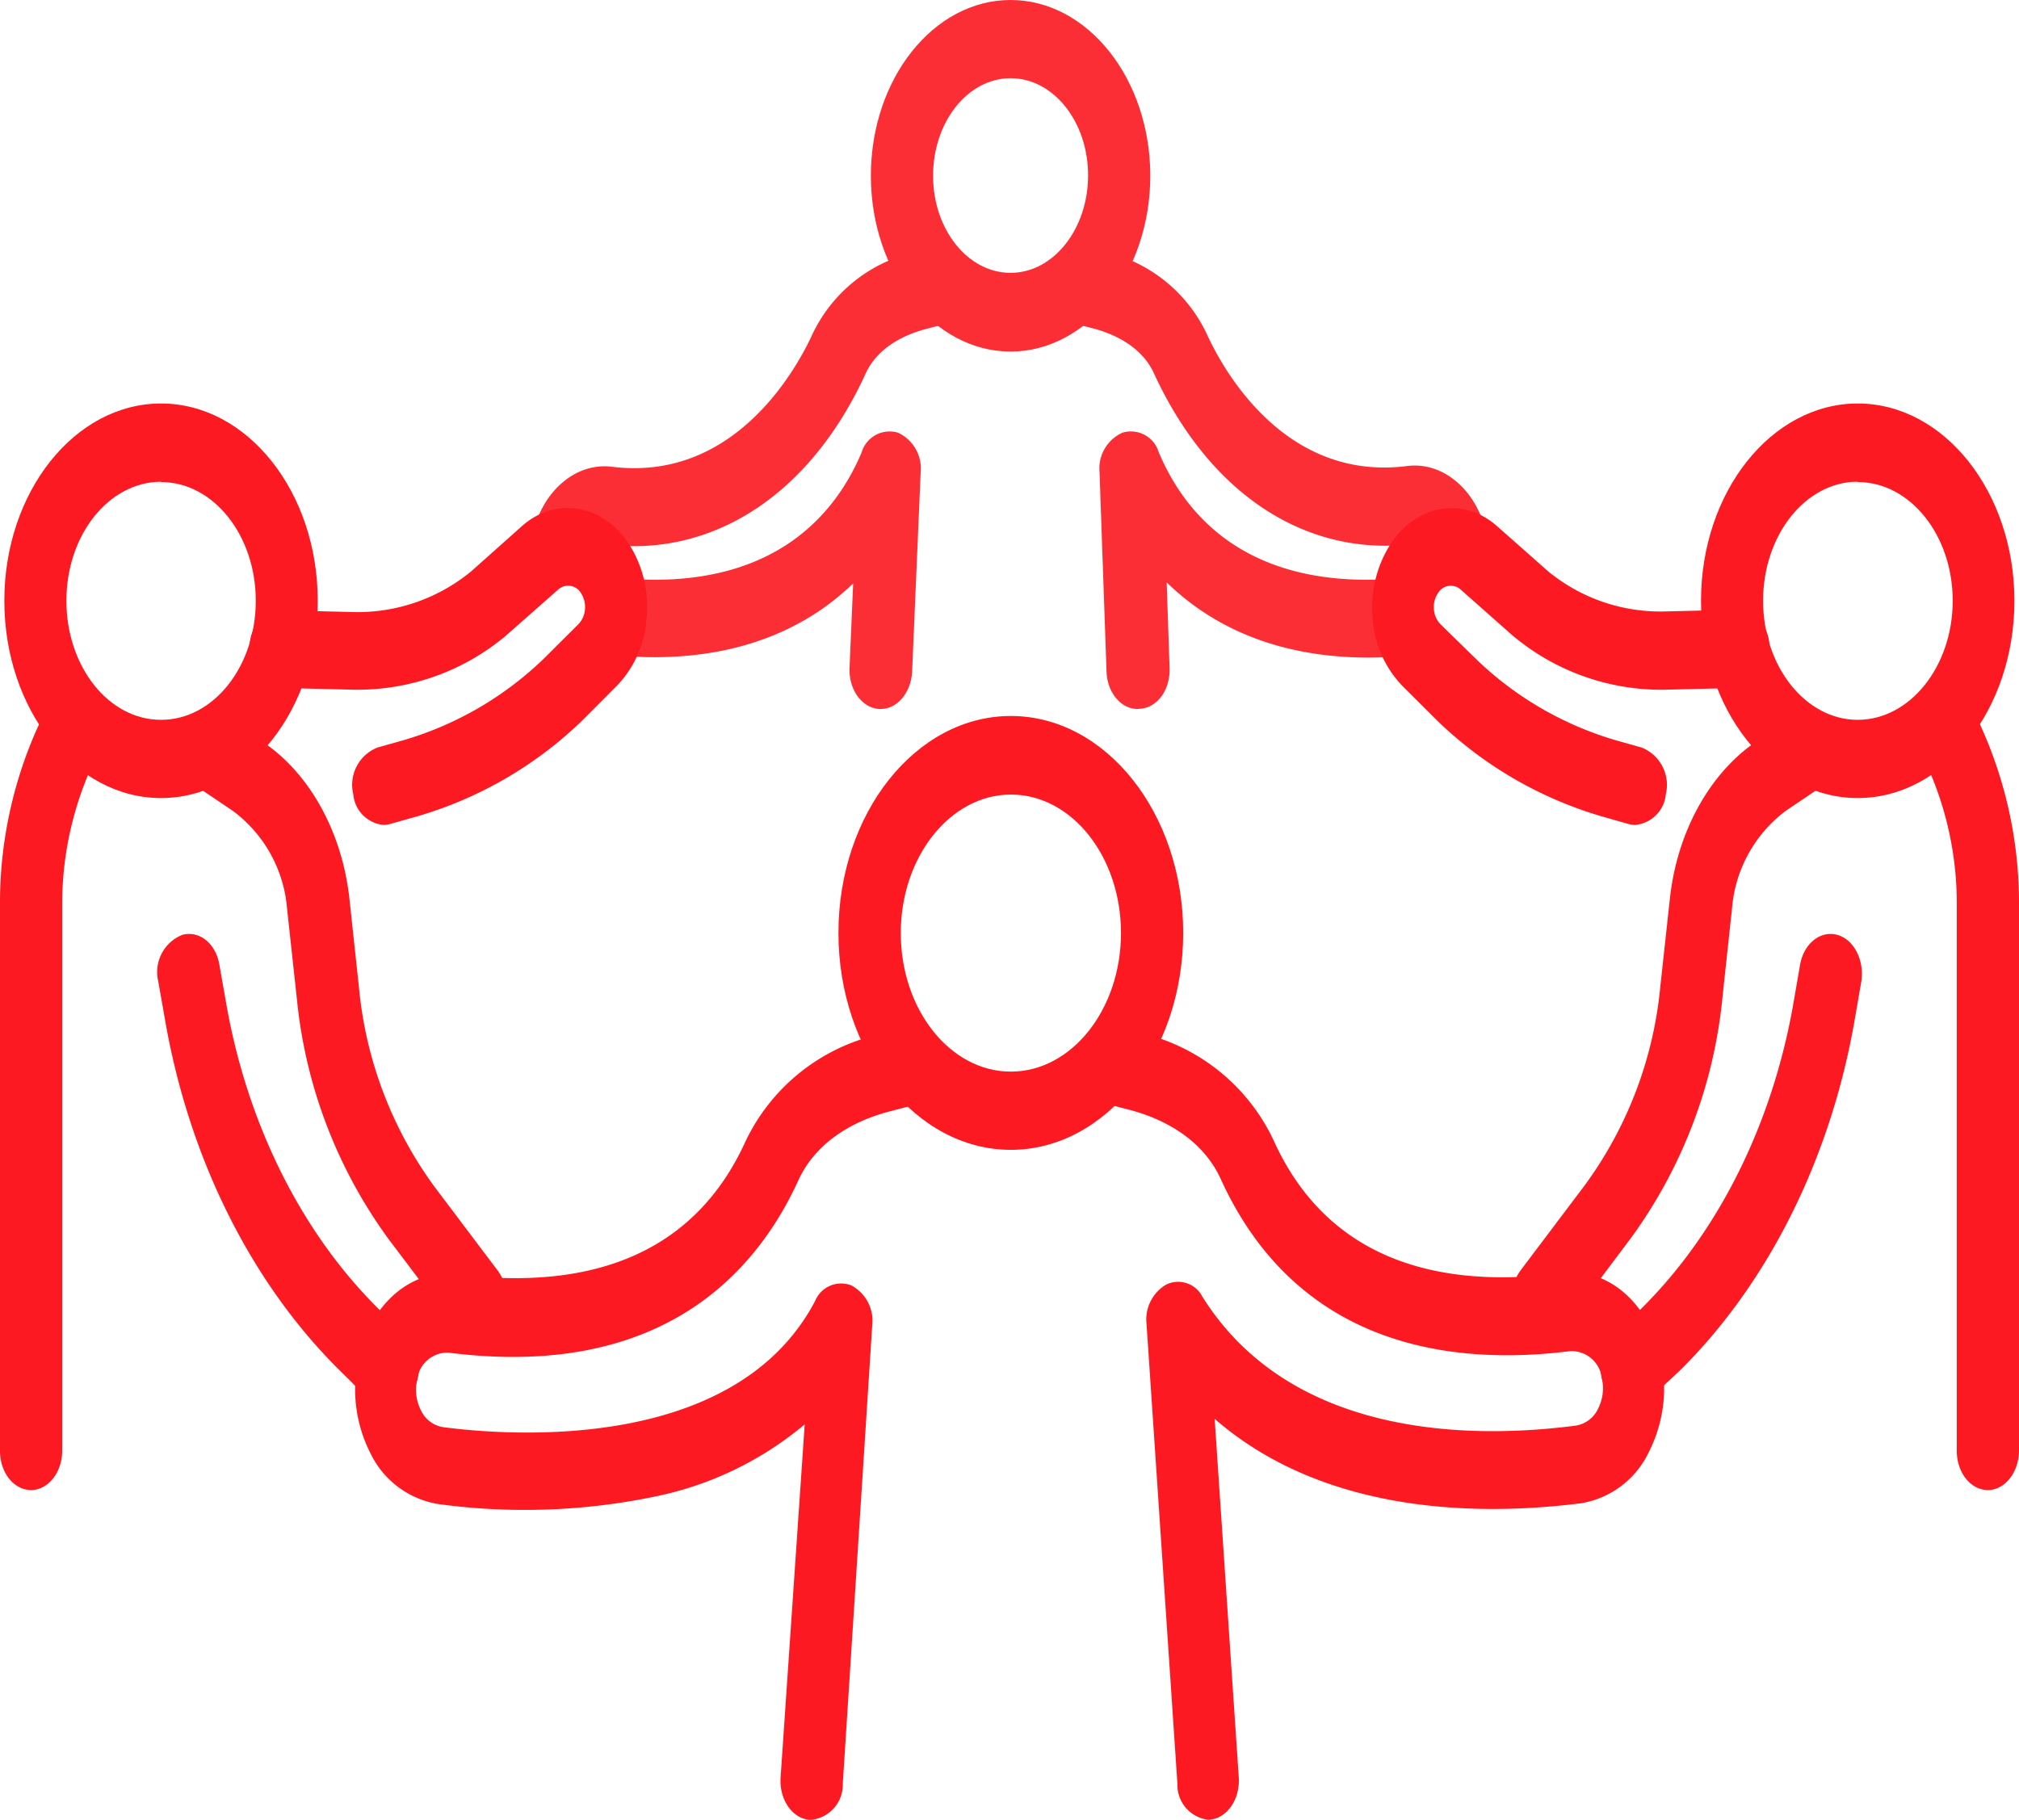
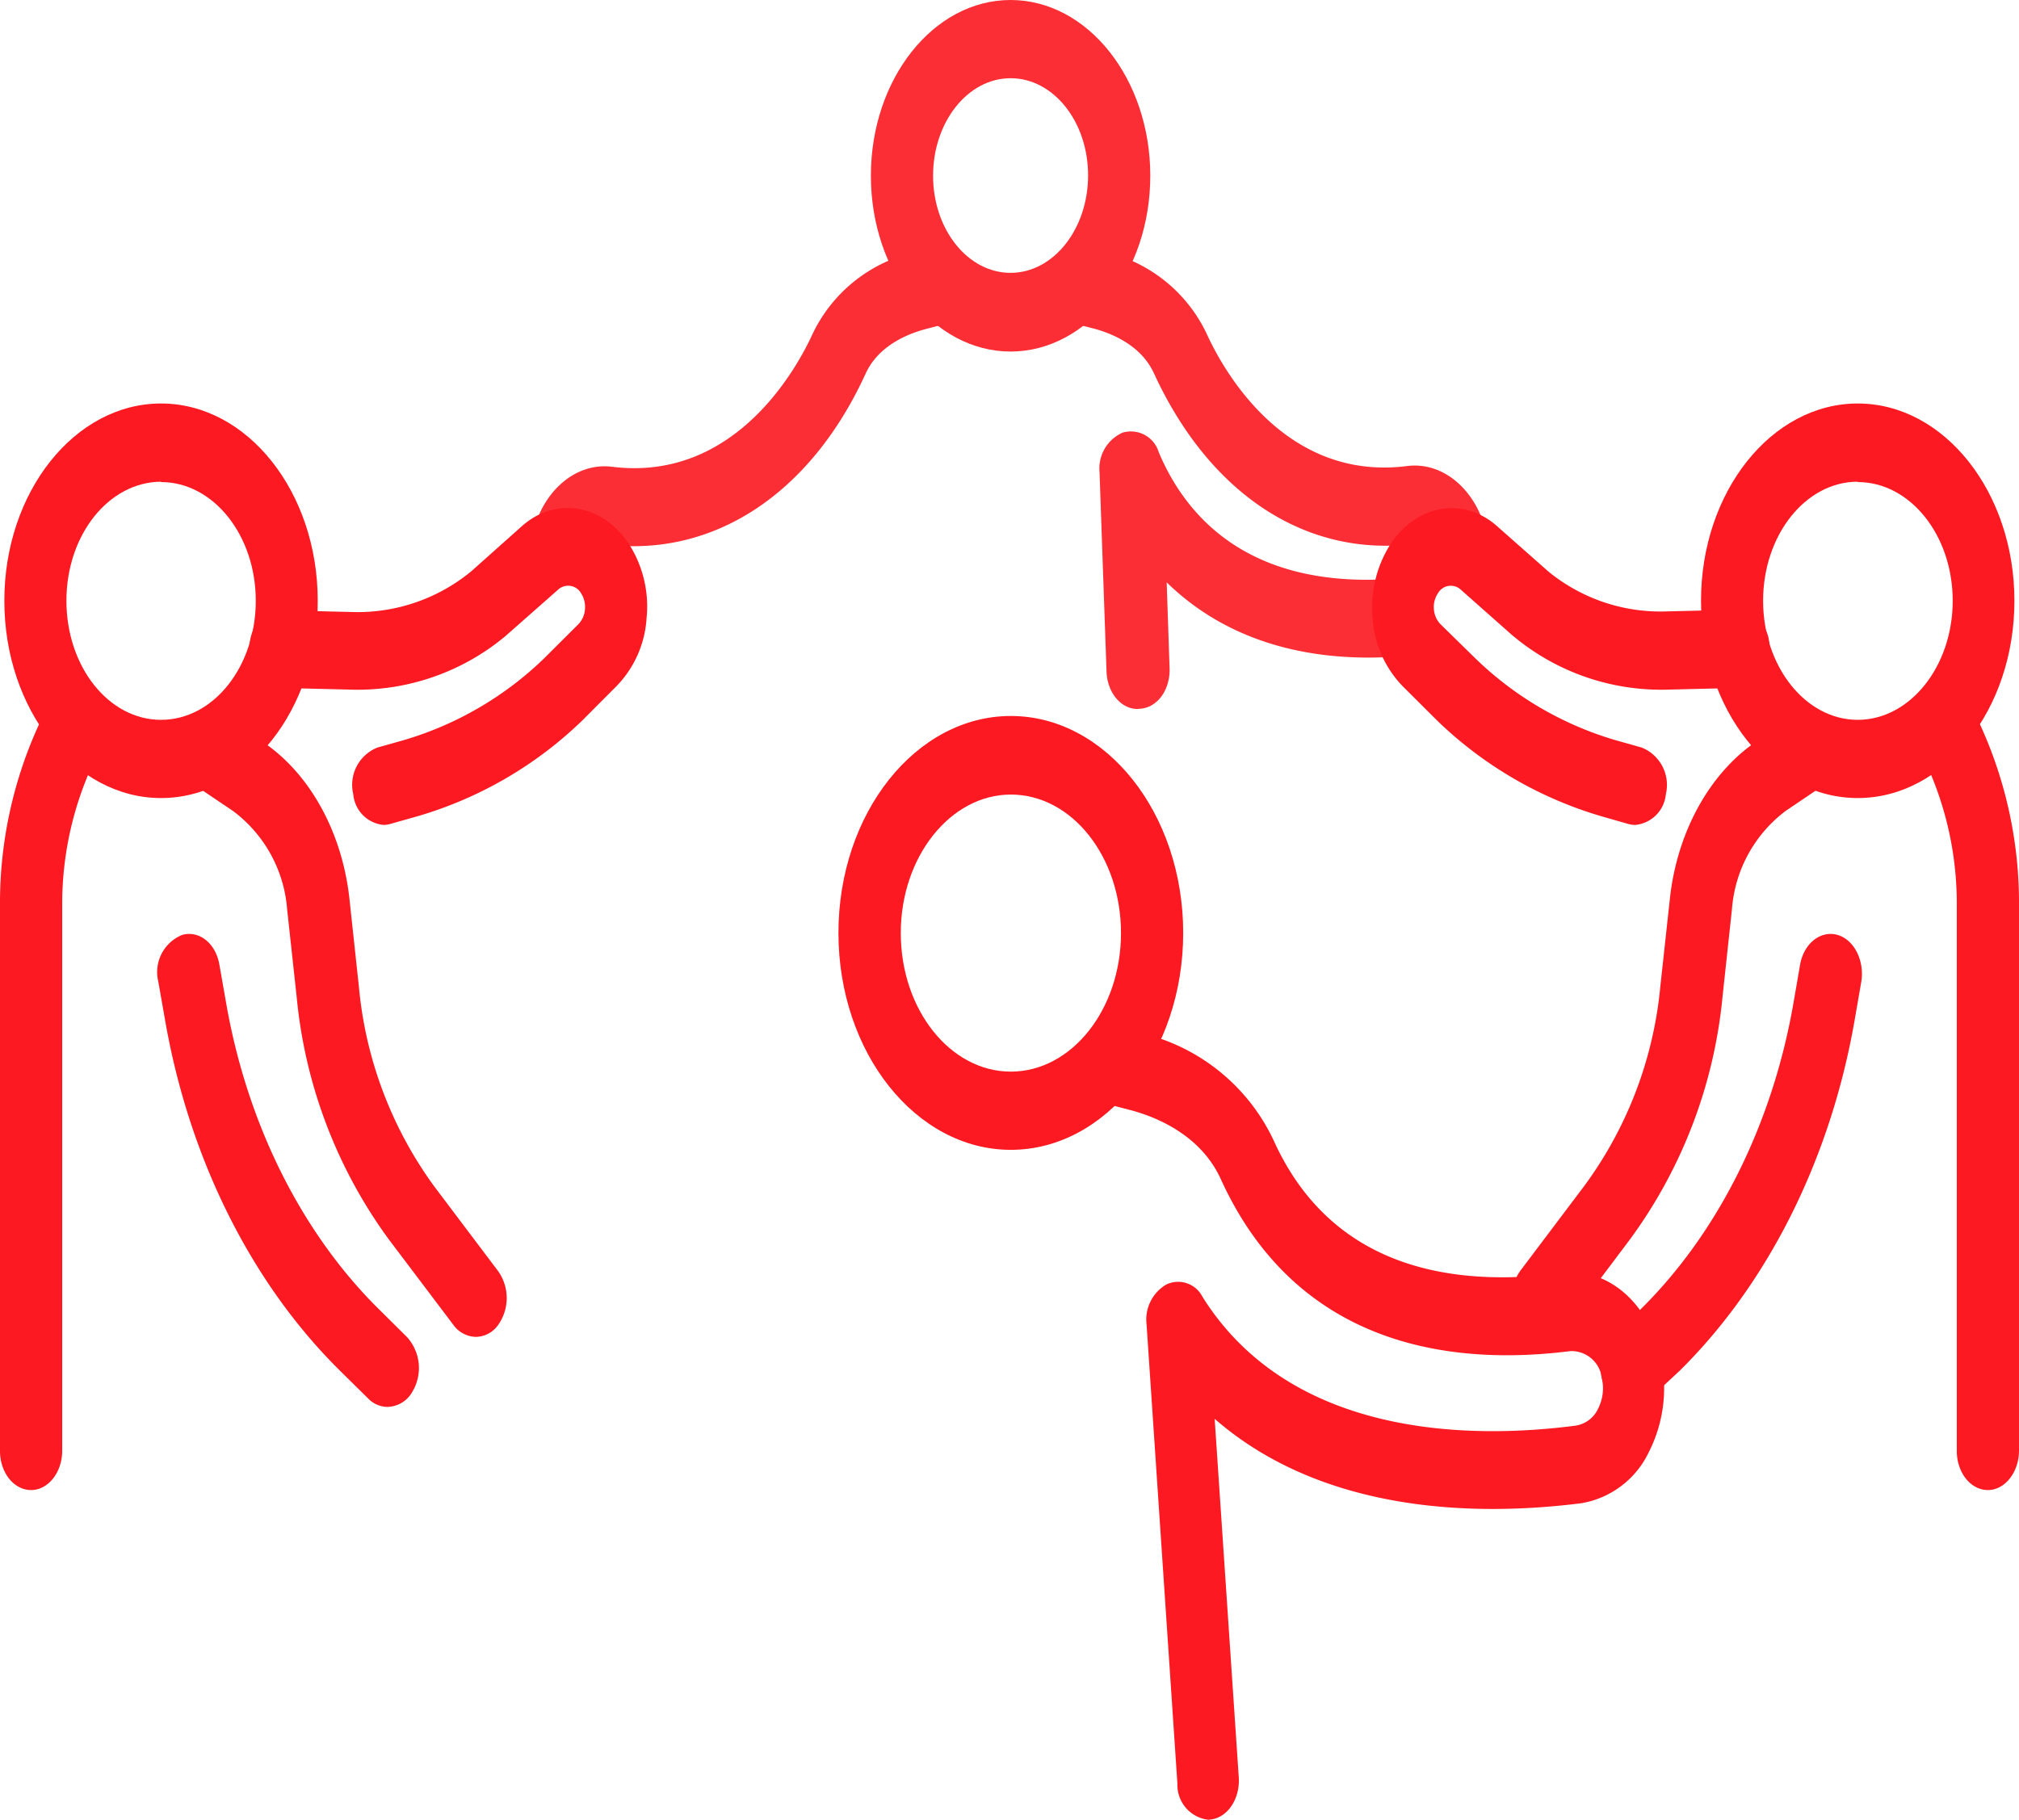
<svg xmlns="http://www.w3.org/2000/svg" id="b5523f17-e8ed-431f-973a-f6d67b1948fd" data-name="Layer 1" viewBox="0 0 167.5 151">
  <defs>
    <style>.aed6393c-6f7d-4b5b-841c-7dc4db68048b{fill:#fc1921;}.fe3e6bab-79f2-419f-b571-4d8e8bc1cd1a{opacity:0.91;}</style>
  </defs>
  <path class="aed6393c-6f7d-4b5b-841c-7dc4db68048b" d="M83.86,95.41c-7.88,0-14.3-8.07-14.3-18s6.42-18,14.3-18,14.3,8.07,14.3,18S91.74,95.41,83.86,95.41Zm0-29.48c-5,0-9.13,5.15-9.13,11.49s4.09,11.5,9.13,11.5S93,83.76,93,77.42,88.92,65.93,83.86,65.93Z" transform="translate(0 0)" />
  <path class="aed6393c-6f7d-4b5b-841c-7dc4db68048b" d="M100.25,151a2.91,2.91,0,0,1-2.57-3l-2.56-38.12a3.37,3.37,0,0,1,1.63-3.29,2.26,2.26,0,0,1,3,1c7.43,11.87,22.62,11.8,31,10.7a2.46,2.46,0,0,0,1.81-1.36,3.76,3.76,0,0,0,.33-2.59,2.54,2.54,0,0,0-2.61-2.23c-9.7,1.23-22.61-.25-29-14.27-1.7-3.74-5.5-5.22-7.62-5.76l-2.34-.61c-1.39-.36-2.29-2.08-2-3.84s1.65-2.88,3-2.52l2.35.61a16.24,16.24,0,0,1,11,8.92c4,8.84,12.13,12.56,24,11,3.68-.47,7.07,2.44,8.09,6.91a11.73,11.73,0,0,1-1,8,7.6,7.6,0,0,1-5.55,4.18c-7.86,1-21.07,1.16-30.44-7l2,29.74c.12,1.79-.93,3.36-2.35,3.51Z" transform="translate(0 0)" />
-   <path class="aed6393c-6f7d-4b5b-841c-7dc4db68048b" d="M67.33,151h-.22c-1.42-.15-2.47-1.72-2.35-3.51l2-29.3a28,28,0,0,1-12.19,5.94,53.12,53.12,0,0,1-18.22.67,7.59,7.59,0,0,1-5.59-4.16,11.73,11.73,0,0,1-1-8c1-4.47,4.42-7.38,8.08-6.91,11.91,1.51,20-2.21,24-11a16.27,16.27,0,0,1,11-8.88l2.35-.61c1.39-.36,2.76.77,3,2.52s-.61,3.48-2,3.84l-2.34.61c-2.12.54-5.92,2-7.63,5.76-3.54,7.74-11.45,16.5-29,14.27a2.53,2.53,0,0,0-2.61,2.23,3.76,3.76,0,0,0,.33,2.59,2.46,2.46,0,0,0,1.81,1.36c5.57.73,24.27,2.13,30.88-10.48a2.33,2.33,0,0,1,3-1.28A3.33,3.33,0,0,1,72.36,110L69.92,148A2.92,2.92,0,0,1,67.33,151Z" transform="translate(0 0)" />
  <g class="fe3e6bab-79f2-419f-b571-4d8e8bc1cd1a">
    <path class="aed6393c-6f7d-4b5b-841c-7dc4db68048b" d="M83.84,29.17c-6.39,0-11.59-6.55-11.59-14.59S77.45,0,83.84,0,95.43,6.54,95.43,14.58,90.23,29.17,83.84,29.17Zm0-22.68c-3.55,0-6.43,3.63-6.43,8.09s2.88,8.06,6.43,8.06,6.43-3.63,6.43-8.09S87.39,6.49,83.84,6.49Z" transform="translate(0 0)" />
    <path class="aed6393c-6f7d-4b5b-841c-7dc4db68048b" d="M94.37,58.83c-1.37,0-2.51-1.36-2.57-3.1l-.58-16.56a3.25,3.25,0,0,1,1.91-3.27,2.41,2.41,0,0,1,3,1.62h0C98.37,42.84,103.62,49,116,48c1.42-.12,2.65,1.24,2.74,3s-1,3.33-2.41,3.45c-8.12.65-14.8-1.49-19.54-6.13l.24,7.1c.07,1.79-1,3.31-2.46,3.39Z" transform="translate(0 0)" />
    <path class="aed6393c-6f7d-4b5b-841c-7dc4db68048b" d="M120.92,48.48a2.74,2.74,0,0,1-2.48-2.35,1.09,1.09,0,0,0-1.11-1c-9,1.14-17-4.16-21.6-14.16-1.09-2.38-3.61-3.34-5-3.71L89,26.82c-1.39-.36-2.29-2.07-2-3.83s1.65-2.89,3-2.52l1.69.43a12.44,12.44,0,0,1,8.44,6.84c1.32,2.89,6.43,12.23,16.61,10.93,3-.38,5.77,2,6.59,5.63a3.44,3.44,0,0,1-1.77,4A2.08,2.08,0,0,1,120.92,48.48Z" transform="translate(0 0)" />
-     <path class="aed6393c-6f7d-4b5b-841c-7dc4db68048b" d="M73.07,58.83h-.15c-1.42-.1-2.52-1.63-2.44-3.42l.3-7c-4.71,4.56-11.33,6.67-19.35,6C50,54.36,48.92,52.82,49,51s1.31-3.15,2.73-3C64,49,69.27,42.82,71.49,37.52a2.42,2.42,0,0,1,3-1.62,3.27,3.27,0,0,1,1.89,3.3l-.71,16.56C75.57,57.49,74.43,58.83,73.07,58.83Z" transform="translate(0 0)" />
    <path class="aed6393c-6f7d-4b5b-841c-7dc4db68048b" d="M46.66,48.48a2.16,2.16,0,0,1-.71-.12,3.41,3.41,0,0,1-1.77-4c.82-3.64,3.6-6,6.59-5.63C60.92,40,66.06,30.64,67.38,27.78a12.44,12.44,0,0,1,8.44-6.84l1.68-.43c1.4-.37,2.77.76,3,2.52s-.61,3.47-2,3.83l-1.69.44c-1.4.37-3.92,1.33-5,3.71C67.24,41,59.16,46.3,50.21,45.17a1.09,1.09,0,0,0-1.11,1A2.75,2.75,0,0,1,46.66,48.48Z" transform="translate(0 0)" />
  </g>
  <path class="aed6393c-6f7d-4b5b-841c-7dc4db68048b" d="M154.12,66.22c-7.17,0-13-7.34-13-16.37s5.84-16.37,13-16.37,13,7.34,13,16.37S161.3,66.22,154.12,66.22Zm0-26.25c-4.33,0-7.85,4.43-7.85,9.88s3.52,9.88,7.85,9.88S162,55.3,162,49.85,158.46,40,154.12,40Z" transform="translate(0 0)" />
  <path class="aed6393c-6f7d-4b5b-841c-7dc4db68048b" d="M128,110.93a2.34,2.34,0,0,1-1.78-.9,3.84,3.84,0,0,1-.09-4.59l5.33-7.07a33.09,33.09,0,0,0,6.28-16.48l.8-7.35c.6-5.49,3.27-10.35,7.15-13l2.8-1.89c1.25-.85,2.82-.26,3.49,1.32a3.71,3.71,0,0,1-1,4.4l-2.8,1.89a11.25,11.25,0,0,0-4.49,8.14l-.79,7.35a40.53,40.53,0,0,1-7.66,20.07l-5.33,7.09A2.36,2.36,0,0,1,128,110.93Z" transform="translate(0 0)" />
  <path class="aed6393c-6f7d-4b5b-841c-7dc4db68048b" d="M135.35,116.74a2.42,2.42,0,0,1-2-1.24,3.83,3.83,0,0,1,.44-4.56l2.34-2.32c6.41-6.33,10.9-15.33,12.65-25.34l.56-3.24c.31-1.75,1.69-2.85,3.08-2.47s2.27,2.12,2,3.87l-.56,3.23c-2,11.48-7.16,21.8-14.5,29.06L136.92,116A2.26,2.26,0,0,1,135.35,116.74Z" transform="translate(0 0)" />
  <path class="aed6393c-6f7d-4b5b-841c-7dc4db68048b" d="M164.92,123.64c-1.43,0-2.58-1.45-2.58-3.24V75.16a27.82,27.82,0,0,0-3.26-13.25,3.79,3.79,0,0,1,.67-4.52,2.29,2.29,0,0,1,3.22.24,2.37,2.37,0,0,1,.37.61,35.52,35.52,0,0,1,4.16,16.92v45.22C167.49,122.17,166.33,123.64,164.92,123.64Z" transform="translate(0 0)" />
  <path class="aed6393c-6f7d-4b5b-841c-7dc4db68048b" d="M135.66,68.45a2.24,2.24,0,0,1-.57-.08l-2.17-.62a32.93,32.93,0,0,1-13.67-7.94h0l-2.9-2.89a8.93,8.93,0,0,1-2.47-5.6,9.77,9.77,0,0,1,1.46-6.14c2.17-3.33,6.06-4,8.86-1.52l4.24,3.75a14.69,14.69,0,0,0,9.53,3.33l6.18-.15a3,3,0,0,1,2.63,3.19c0,1.8-1.1,3.27-2.53,3.3l-6.18.15a19.15,19.15,0,0,1-12.5-4.43l-.1-.08-4.29-3.8a1.22,1.22,0,0,0-1.72.08,1.44,1.44,0,0,0-.18.25,2.05,2.05,0,0,0-.32,1.32,2,2,0,0,0,.53,1.21l2.92,2.86A28,28,0,0,0,134,61.41l2.2.62a3.34,3.34,0,0,1,2,3.88A2.81,2.81,0,0,1,135.66,68.45Z" transform="translate(0 0)" />
  <path class="aed6393c-6f7d-4b5b-841c-7dc4db68048b" d="M13.36,66.22c-7.17,0-13-7.34-13-16.37s5.84-16.37,13-16.37,13,7.34,13,16.37S20.54,66.22,13.36,66.22Zm0-26.25C9,40,5.51,44.4,5.51,49.85S9,59.73,13.36,59.73s7.86-4.43,7.86-9.88S17.69,40,13.36,40Z" transform="translate(0 0)" />
  <path class="aed6393c-6f7d-4b5b-841c-7dc4db68048b" d="M39.48,110.93a2.36,2.36,0,0,1-1.87-1l-5.34-7.07a40.51,40.51,0,0,1-7.65-20.07l-.8-7.35a11.24,11.24,0,0,0-4.48-8.14l-2.8-1.89a3.73,3.73,0,0,1-1-4.4c.68-1.58,2.24-2.17,3.5-1.32l2.79,1.89c3.89,2.63,6.56,7.49,7.16,13l.79,7.35A33.24,33.24,0,0,0,36,98.41l5.33,7.07a3.86,3.86,0,0,1-.1,4.59A2.3,2.3,0,0,1,39.48,110.93Z" transform="translate(0 0)" />
  <path class="aed6393c-6f7d-4b5b-841c-7dc4db68048b" d="M32.14,116.74a2.25,2.25,0,0,1-1.6-.7l-2.34-2.31c-7.35-7.26-12.5-17.58-14.5-29.06l-.57-3.23a3.33,3.33,0,0,1,2-3.87c1.42-.38,2.77.72,3.07,2.47l.57,3.24c1.75,10,6.24,19,12.65,25.34l2.34,2.32a3.83,3.83,0,0,1,.44,4.56A2.42,2.42,0,0,1,32.14,116.74Z" transform="translate(0 0)" />
-   <path class="aed6393c-6f7d-4b5b-841c-7dc4db68048b" d="M2.58,123.64c-1.43,0-2.58-1.45-2.58-3.24V75.16A35.52,35.52,0,0,1,4.16,58.24a2.27,2.27,0,0,1,3-1.22,2.12,2.12,0,0,1,.61.37,3.82,3.82,0,0,1,.67,4.52A27.82,27.82,0,0,0,5.16,75.16v45.22C5.16,122.17,4,123.64,2.58,123.64Z" transform="translate(0 0)" />
+   <path class="aed6393c-6f7d-4b5b-841c-7dc4db68048b" d="M2.58,123.64c-1.43,0-2.58-1.45-2.58-3.24V75.16A35.52,35.52,0,0,1,4.16,58.24a2.27,2.27,0,0,1,3-1.22,2.12,2.12,0,0,1,.61.37,3.82,3.82,0,0,1,.67,4.52A27.82,27.82,0,0,0,5.16,75.16v45.22C5.16,122.17,4,123.64,2.58,123.64" transform="translate(0 0)" />
  <path class="aed6393c-6f7d-4b5b-841c-7dc4db68048b" d="M31.82,68.45a2.79,2.79,0,0,1-2.51-2.54,3.33,3.33,0,0,1,2-3.88l2.2-.62a28.15,28.15,0,0,0,11.62-6.77L48,51.78a2,2,0,0,0,.53-1.21,2.11,2.11,0,0,0-.31-1.32,1.23,1.23,0,0,0-1.67-.5,1,1,0,0,0-.24.17L42,52.72l-.09.08a19.15,19.15,0,0,1-12.5,4.43l-6.19-.15c-1.42,0-2.55-1.51-2.53-3.3s1.2-3.23,2.63-3.14l6.18.15a14.83,14.83,0,0,0,9.59-3.38l4.23-3.77c2.8-2.47,6.7-1.81,8.87,1.52a9.63,9.63,0,0,1,1.45,6.14,8.87,8.87,0,0,1-2.46,5.6L48.3,59.79h0a32.89,32.89,0,0,1-13.66,7.94l-2.2.62A2.2,2.2,0,0,1,31.82,68.45Z" transform="translate(0 0)" />
</svg>